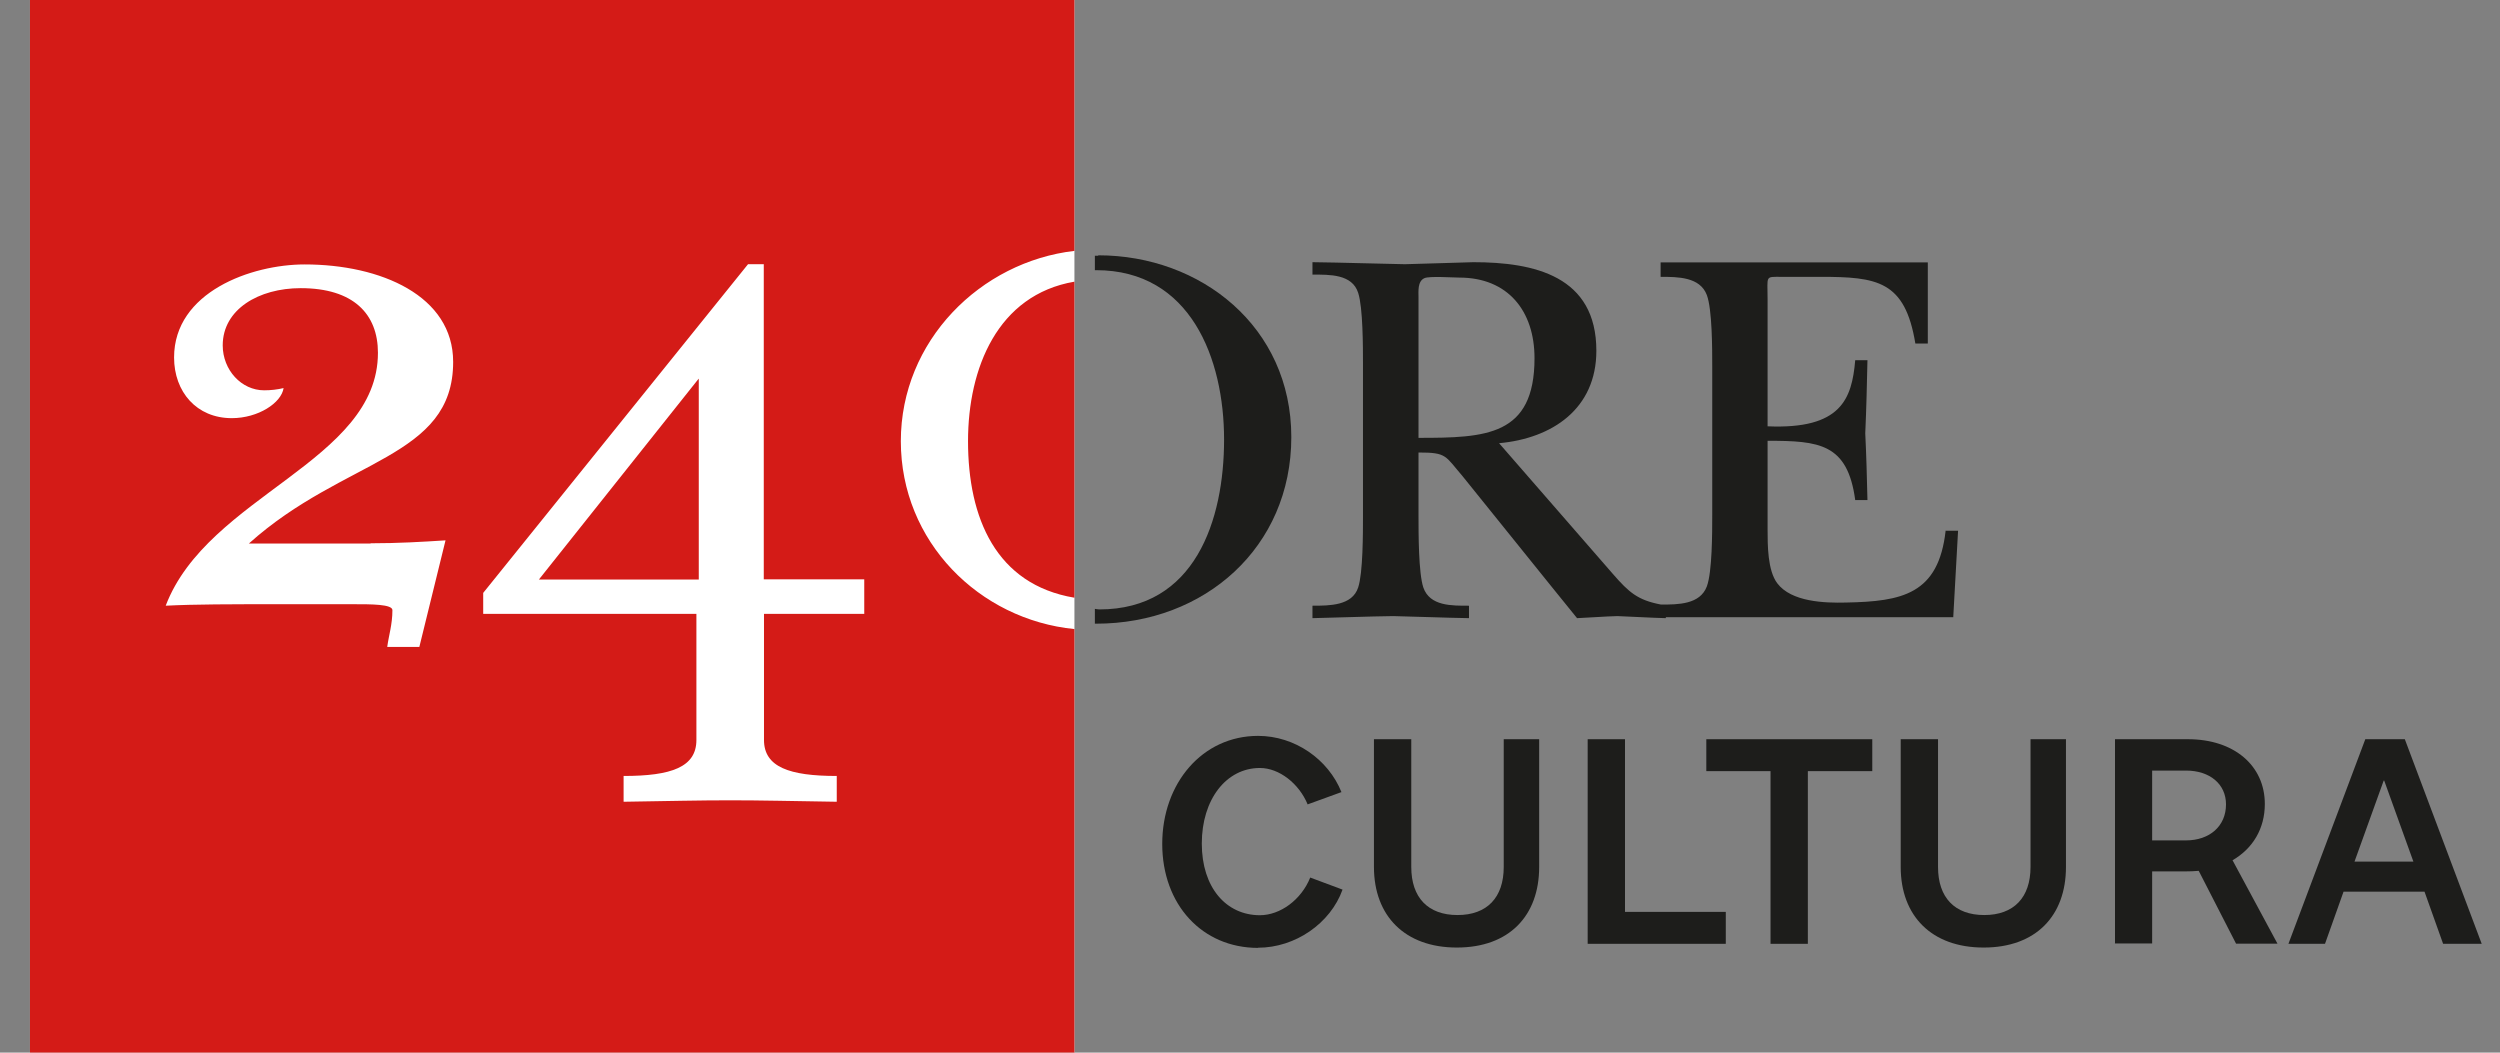
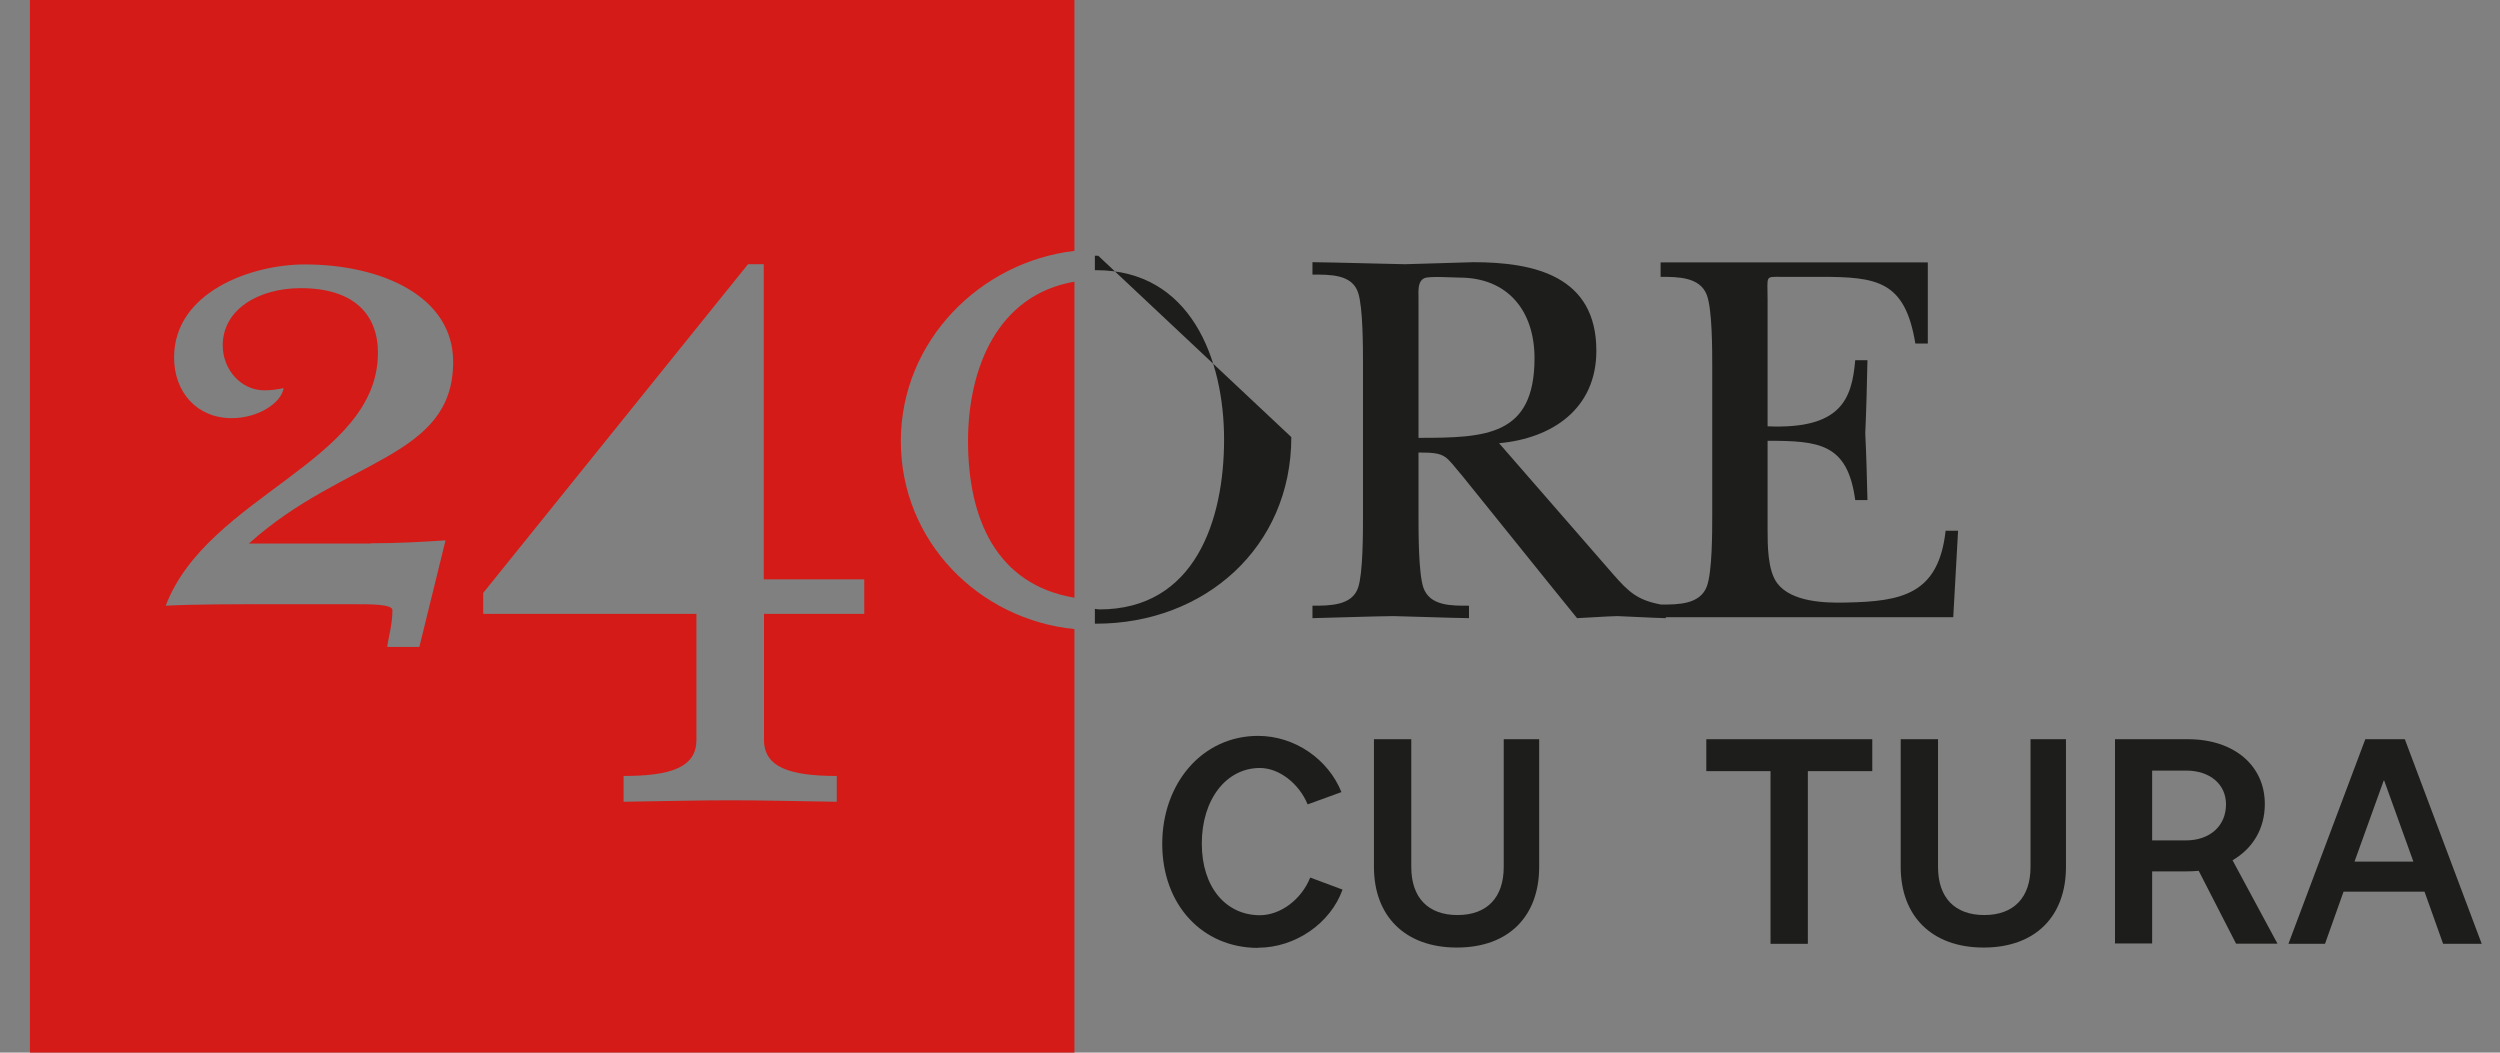
<svg xmlns="http://www.w3.org/2000/svg" width="57" height="24" viewBox="0 0 57 24" fill="none">
  <rect x="0" y="0" width="57" height="24" fill="#808080" stroke="none" />
  <g clip-path="url(#clip0_0_471)">
-     <path d="M24.497 0H0.683V24H24.497V0Z" fill="white" />
-     <path d="M12.287 13.213H15.932V8.636H15.928L12.287 13.213Z" fill="#D41B17" />
    <path d="M8.448 12.387C9.078 12.387 9.629 12.354 10.158 12.32L9.561 14.75H8.829C8.863 14.491 8.947 14.237 8.947 13.911C8.947 13.776 8.469 13.776 8.058 13.776H6.327C5.268 13.776 4.447 13.776 3.778 13.81C4.735 11.295 8.617 10.525 8.617 8.044C8.617 7.155 8.054 6.57 6.856 6.57C5.899 6.57 5.078 7.053 5.078 7.874C5.078 8.437 5.505 8.899 6.022 8.899C6.174 8.899 6.327 8.882 6.466 8.848C6.416 9.187 5.886 9.534 5.285 9.534C4.481 9.534 3.969 8.933 3.969 8.15C3.969 6.659 5.73 6.029 6.945 6.029C8.689 6.029 10.332 6.748 10.332 8.251C10.332 10.457 7.847 10.44 5.675 12.392H8.452L8.448 12.387ZM19.709 13.996H17.419V16.871C17.419 17.489 17.999 17.692 19.078 17.692V18.28C18.049 18.264 17.351 18.247 16.648 18.247C15.945 18.247 15.247 18.264 14.218 18.28V17.692C15.31 17.692 15.878 17.489 15.878 16.871V13.996H11.017V13.518L17.055 6.024H17.414V13.209H19.705V13.992L19.709 13.996ZM24.497 14.343C22.325 14.127 20.539 12.349 20.539 10.059C20.539 7.769 22.355 5.969 24.497 5.72V0H0.683V24H24.497V14.343ZM24.497 6.422C22.744 6.723 22.071 8.395 22.071 10.059C22.071 11.807 22.706 13.327 24.497 13.628V6.422Z" fill="#D41B17" />
    <path d="M44.361 12.095C44.2 13.552 43.366 13.713 42.091 13.738C41.6 13.751 40.843 13.725 40.521 13.298C40.301 13.005 40.301 12.43 40.301 12.061V10.05C41.478 10.05 42.125 10.11 42.299 11.401H42.578C42.566 10.897 42.553 10.385 42.528 9.881C42.553 9.331 42.566 8.763 42.578 8.213H42.299C42.223 9.094 41.981 9.792 40.301 9.72V6.816C40.301 6.278 40.237 6.312 40.618 6.312H41.499C42.798 6.312 43.434 6.397 43.67 7.832H43.954V5.982H37.862V6.312C38.252 6.312 38.76 6.312 38.916 6.727C39.039 7.057 39.039 7.963 39.039 8.357V11.74C39.039 12.133 39.039 13.039 38.916 13.37C38.76 13.784 38.26 13.784 37.871 13.784C37.341 13.683 37.142 13.509 36.774 13.086L34.179 10.105C35.39 9.995 36.397 9.322 36.397 7.997C36.397 6.295 34.987 5.978 33.59 5.978C33.074 5.991 32.549 6.012 32.032 6.024C31.334 6.012 30.623 5.986 29.924 5.978V6.261C30.318 6.261 30.83 6.249 30.966 6.676C31.076 7.011 31.076 7.917 31.076 8.306V11.765C31.076 12.159 31.076 13.065 30.966 13.395C30.83 13.81 30.318 13.81 29.924 13.81V14.094C30.538 14.081 31.152 14.055 31.766 14.047C32.354 14.06 32.93 14.085 33.493 14.094V13.81C33.104 13.81 32.6 13.823 32.452 13.395C32.342 13.065 32.342 12.155 32.342 11.765V10.317C32.993 10.317 32.943 10.389 33.345 10.855L35.381 13.382L35.957 14.094C36.266 14.081 36.571 14.055 36.876 14.047C37.244 14.06 37.612 14.085 37.981 14.094V14.072H44.534L44.644 12.1H44.365L44.361 12.095ZM32.342 9.983V6.782C32.342 6.647 32.316 6.414 32.477 6.342C32.587 6.291 33.125 6.329 33.273 6.329C34.378 6.329 34.987 7.087 34.987 8.167C34.987 9.945 33.874 9.983 32.342 9.983Z" fill="#1D1D1B" />
-     <path d="M25.039 5.83C25.013 5.83 24.988 5.83 24.963 5.83V6.16C24.963 6.16 24.984 6.16 24.992 6.16C27.147 6.16 27.909 8.183 27.909 10.021C27.909 11.858 27.249 13.895 25.064 13.895C25.026 13.895 25.001 13.886 24.963 13.882V14.22C24.963 14.22 24.984 14.22 24.992 14.22C27.465 14.22 29.442 12.48 29.442 9.966C29.442 7.451 27.38 5.821 25.039 5.821" fill="#1D1D1B" />
+     <path d="M25.039 5.83C25.013 5.83 24.988 5.83 24.963 5.83V6.16C24.963 6.16 24.984 6.16 24.992 6.16C27.147 6.16 27.909 8.183 27.909 10.021C27.909 11.858 27.249 13.895 25.064 13.895C25.026 13.895 25.001 13.886 24.963 13.882V14.22C24.963 14.22 24.984 14.22 24.992 14.22C27.465 14.22 29.442 12.48 29.442 9.966" fill="#1D1D1B" />
    <path d="M28.684 21.612C27.41 21.612 26.499 20.626 26.499 19.241C26.499 17.857 27.414 16.778 28.684 16.778C29.522 16.778 30.284 17.311 30.585 18.06L29.814 18.34C29.619 17.866 29.166 17.51 28.726 17.51C27.956 17.51 27.401 18.23 27.401 19.233C27.401 20.236 27.956 20.867 28.726 20.867C29.188 20.867 29.67 20.516 29.873 20.008L30.61 20.283C30.335 21.053 29.531 21.608 28.684 21.608V21.612Z" fill="#1D1D1B" />
    <path d="M33.214 21.604C32.033 21.604 31.326 20.884 31.326 19.767V16.854H32.177V19.767C32.177 20.465 32.558 20.863 33.231 20.863C33.904 20.863 34.285 20.465 34.285 19.767V16.854H35.093V19.767C35.093 20.884 34.404 21.604 33.218 21.604H33.214Z" fill="#1D1D1B" />
-     <path d="M37.05 16.854V20.791H39.348V21.519H36.199V16.854H37.05Z" fill="#1D1D1B" />
    <path d="M41.219 17.582V21.519H40.368V17.582H38.904V16.854H42.688V17.582H41.219Z" fill="#1D1D1B" />
    <path d="M45.224 21.604C44.043 21.604 43.336 20.884 43.336 19.767V16.854H44.187V19.767C44.187 20.465 44.568 20.863 45.241 20.863C45.914 20.863 46.296 20.465 46.296 19.767V16.854H47.104V19.767C47.104 20.884 46.414 21.604 45.229 21.604H45.224Z" fill="#1D1D1B" />
    <path d="M48.222 21.519V16.854H49.886C50.931 16.854 51.638 17.451 51.638 18.331C51.638 18.894 51.363 19.347 50.902 19.614L51.926 21.515H50.982L50.131 19.855C50.029 19.864 49.928 19.868 49.826 19.868H49.069V21.511H48.218L48.222 21.519ZM49.069 19.161H49.839C50.381 19.161 50.753 18.835 50.753 18.34C50.753 17.878 50.385 17.569 49.839 17.569H49.069V19.161Z" fill="#1D1D1B" />
    <path d="M52.176 21.519L53.929 16.854H54.83L56.583 21.519H55.703L55.279 20.33H53.433L53.01 21.519H52.18H52.176ZM53.683 19.644H55.025L54.36 17.798H54.348L53.683 19.644Z" fill="#1D1D1B" />
  </g>
  <defs>
    <clipPath id="clip0_0_471">
      <rect width="55.896" height="24" fill="white" transform="translate(0.683)" />
    </clipPath>
  </defs>
</svg>